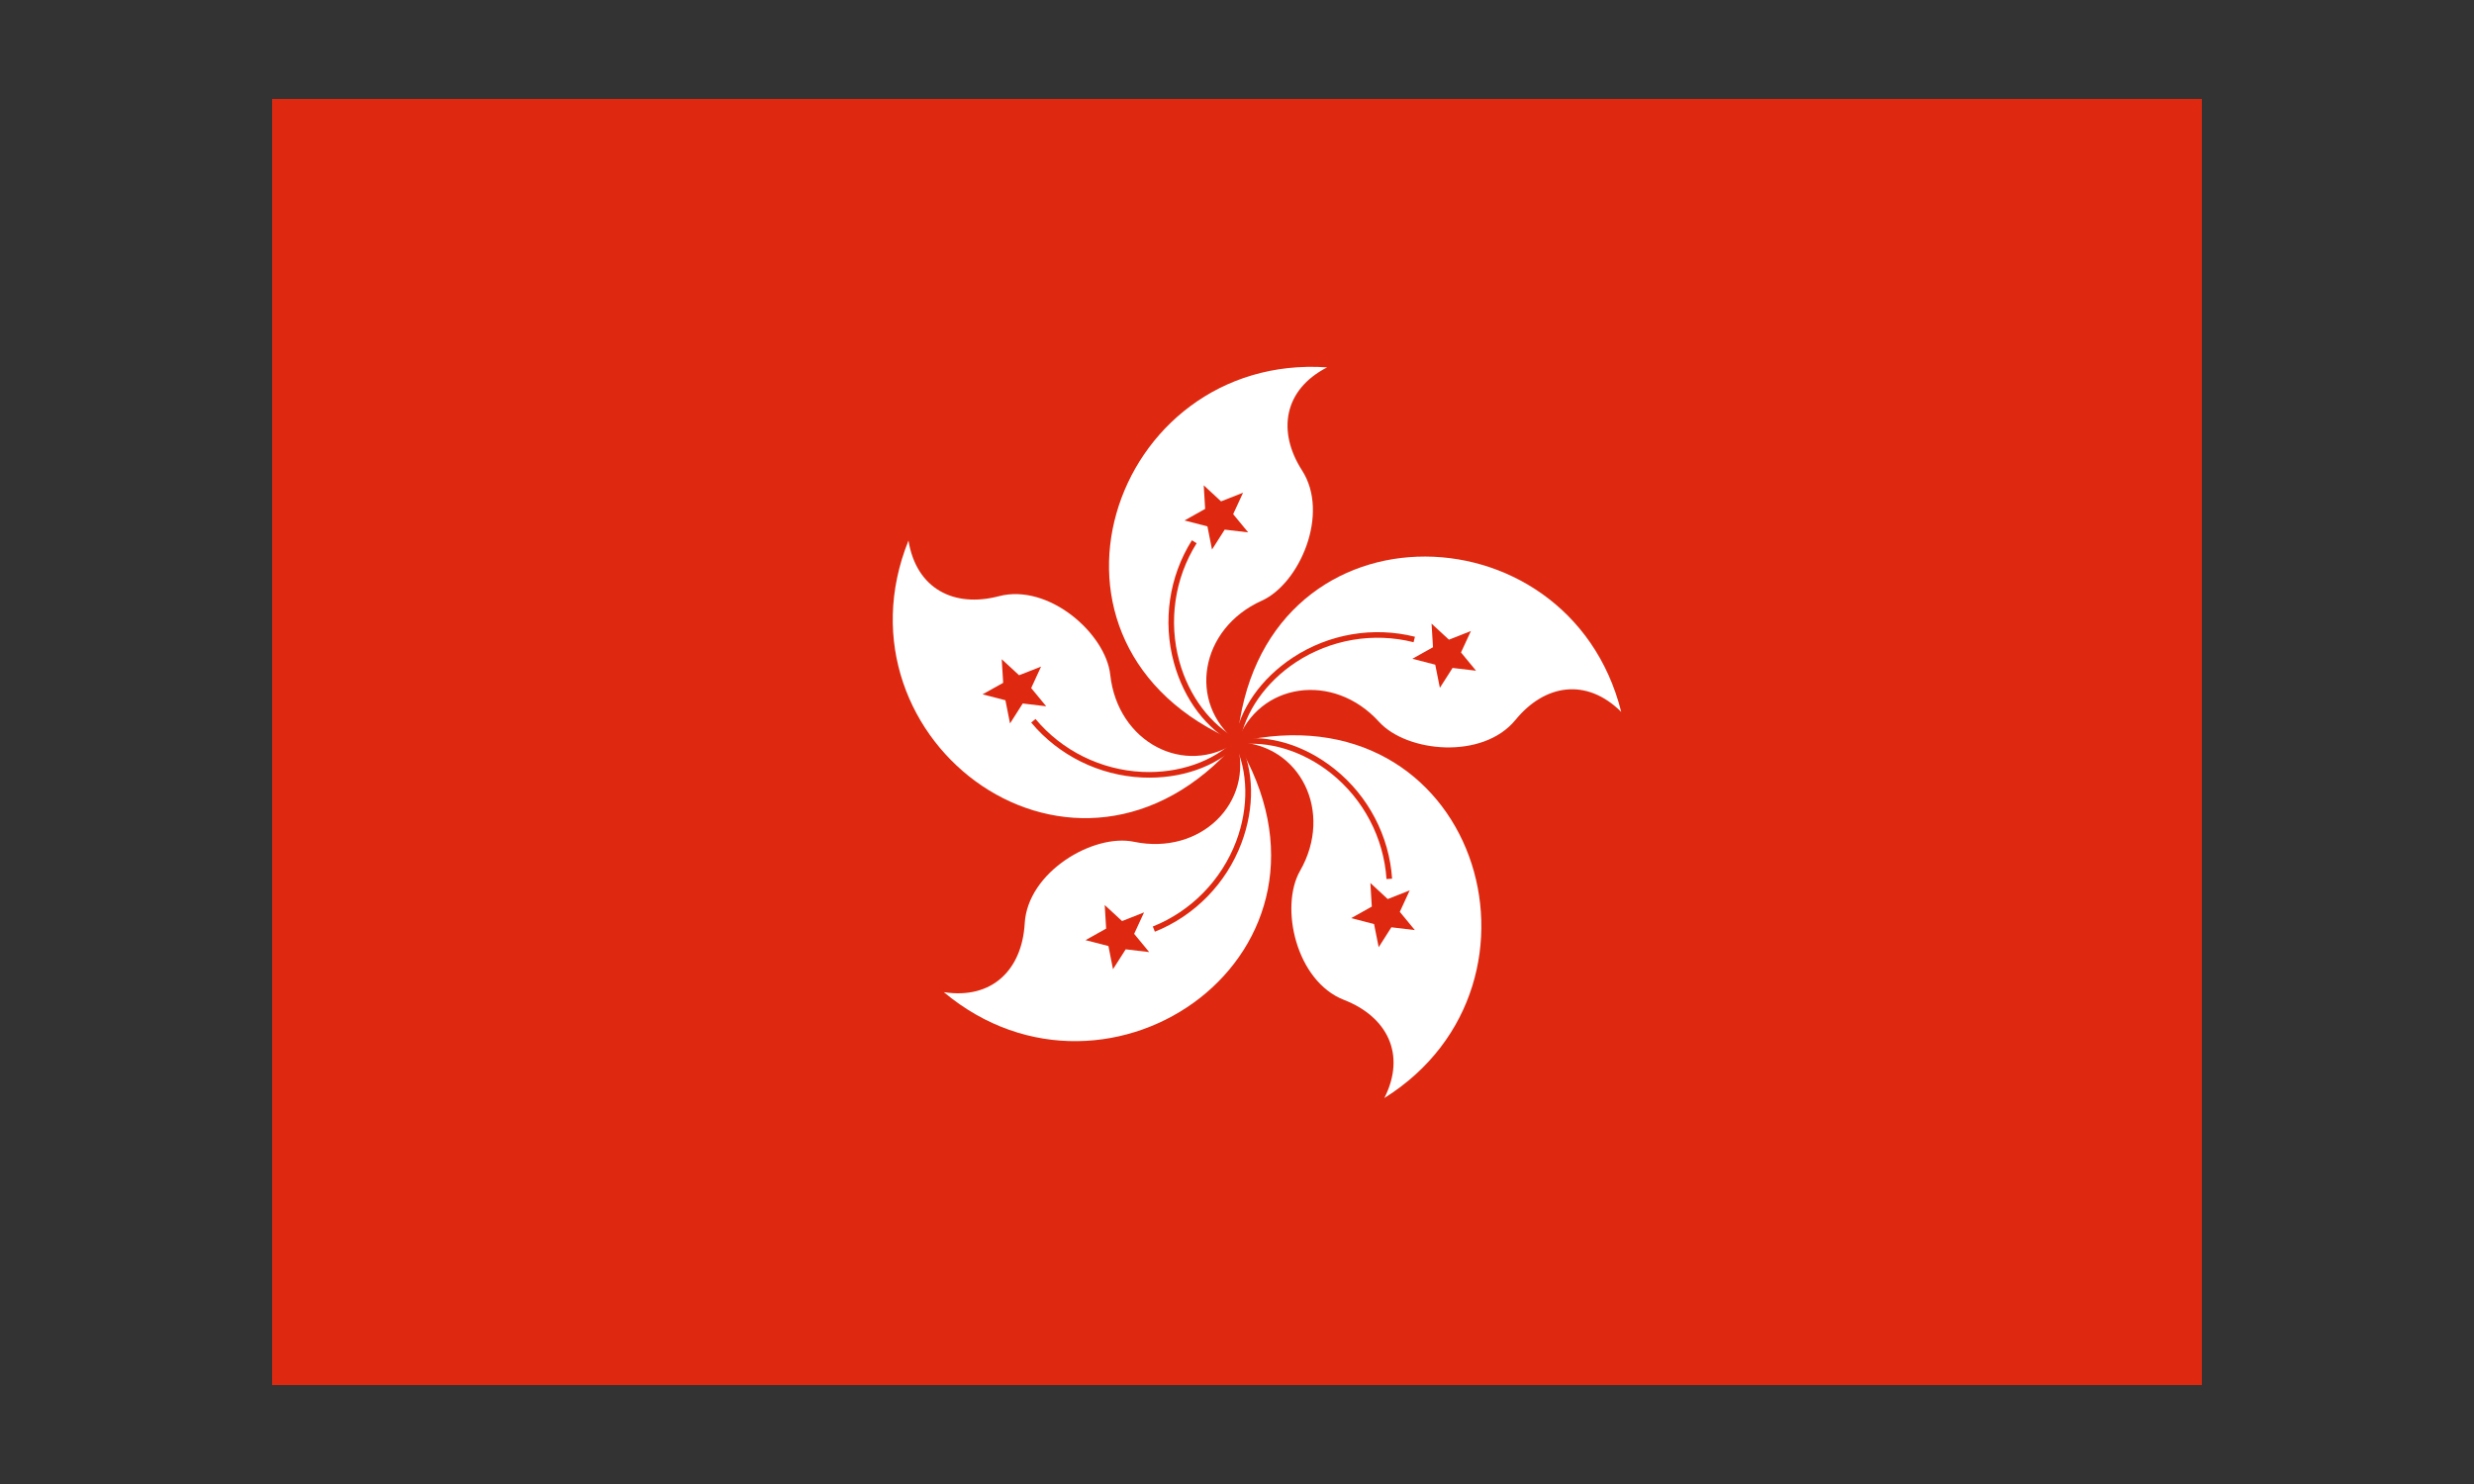
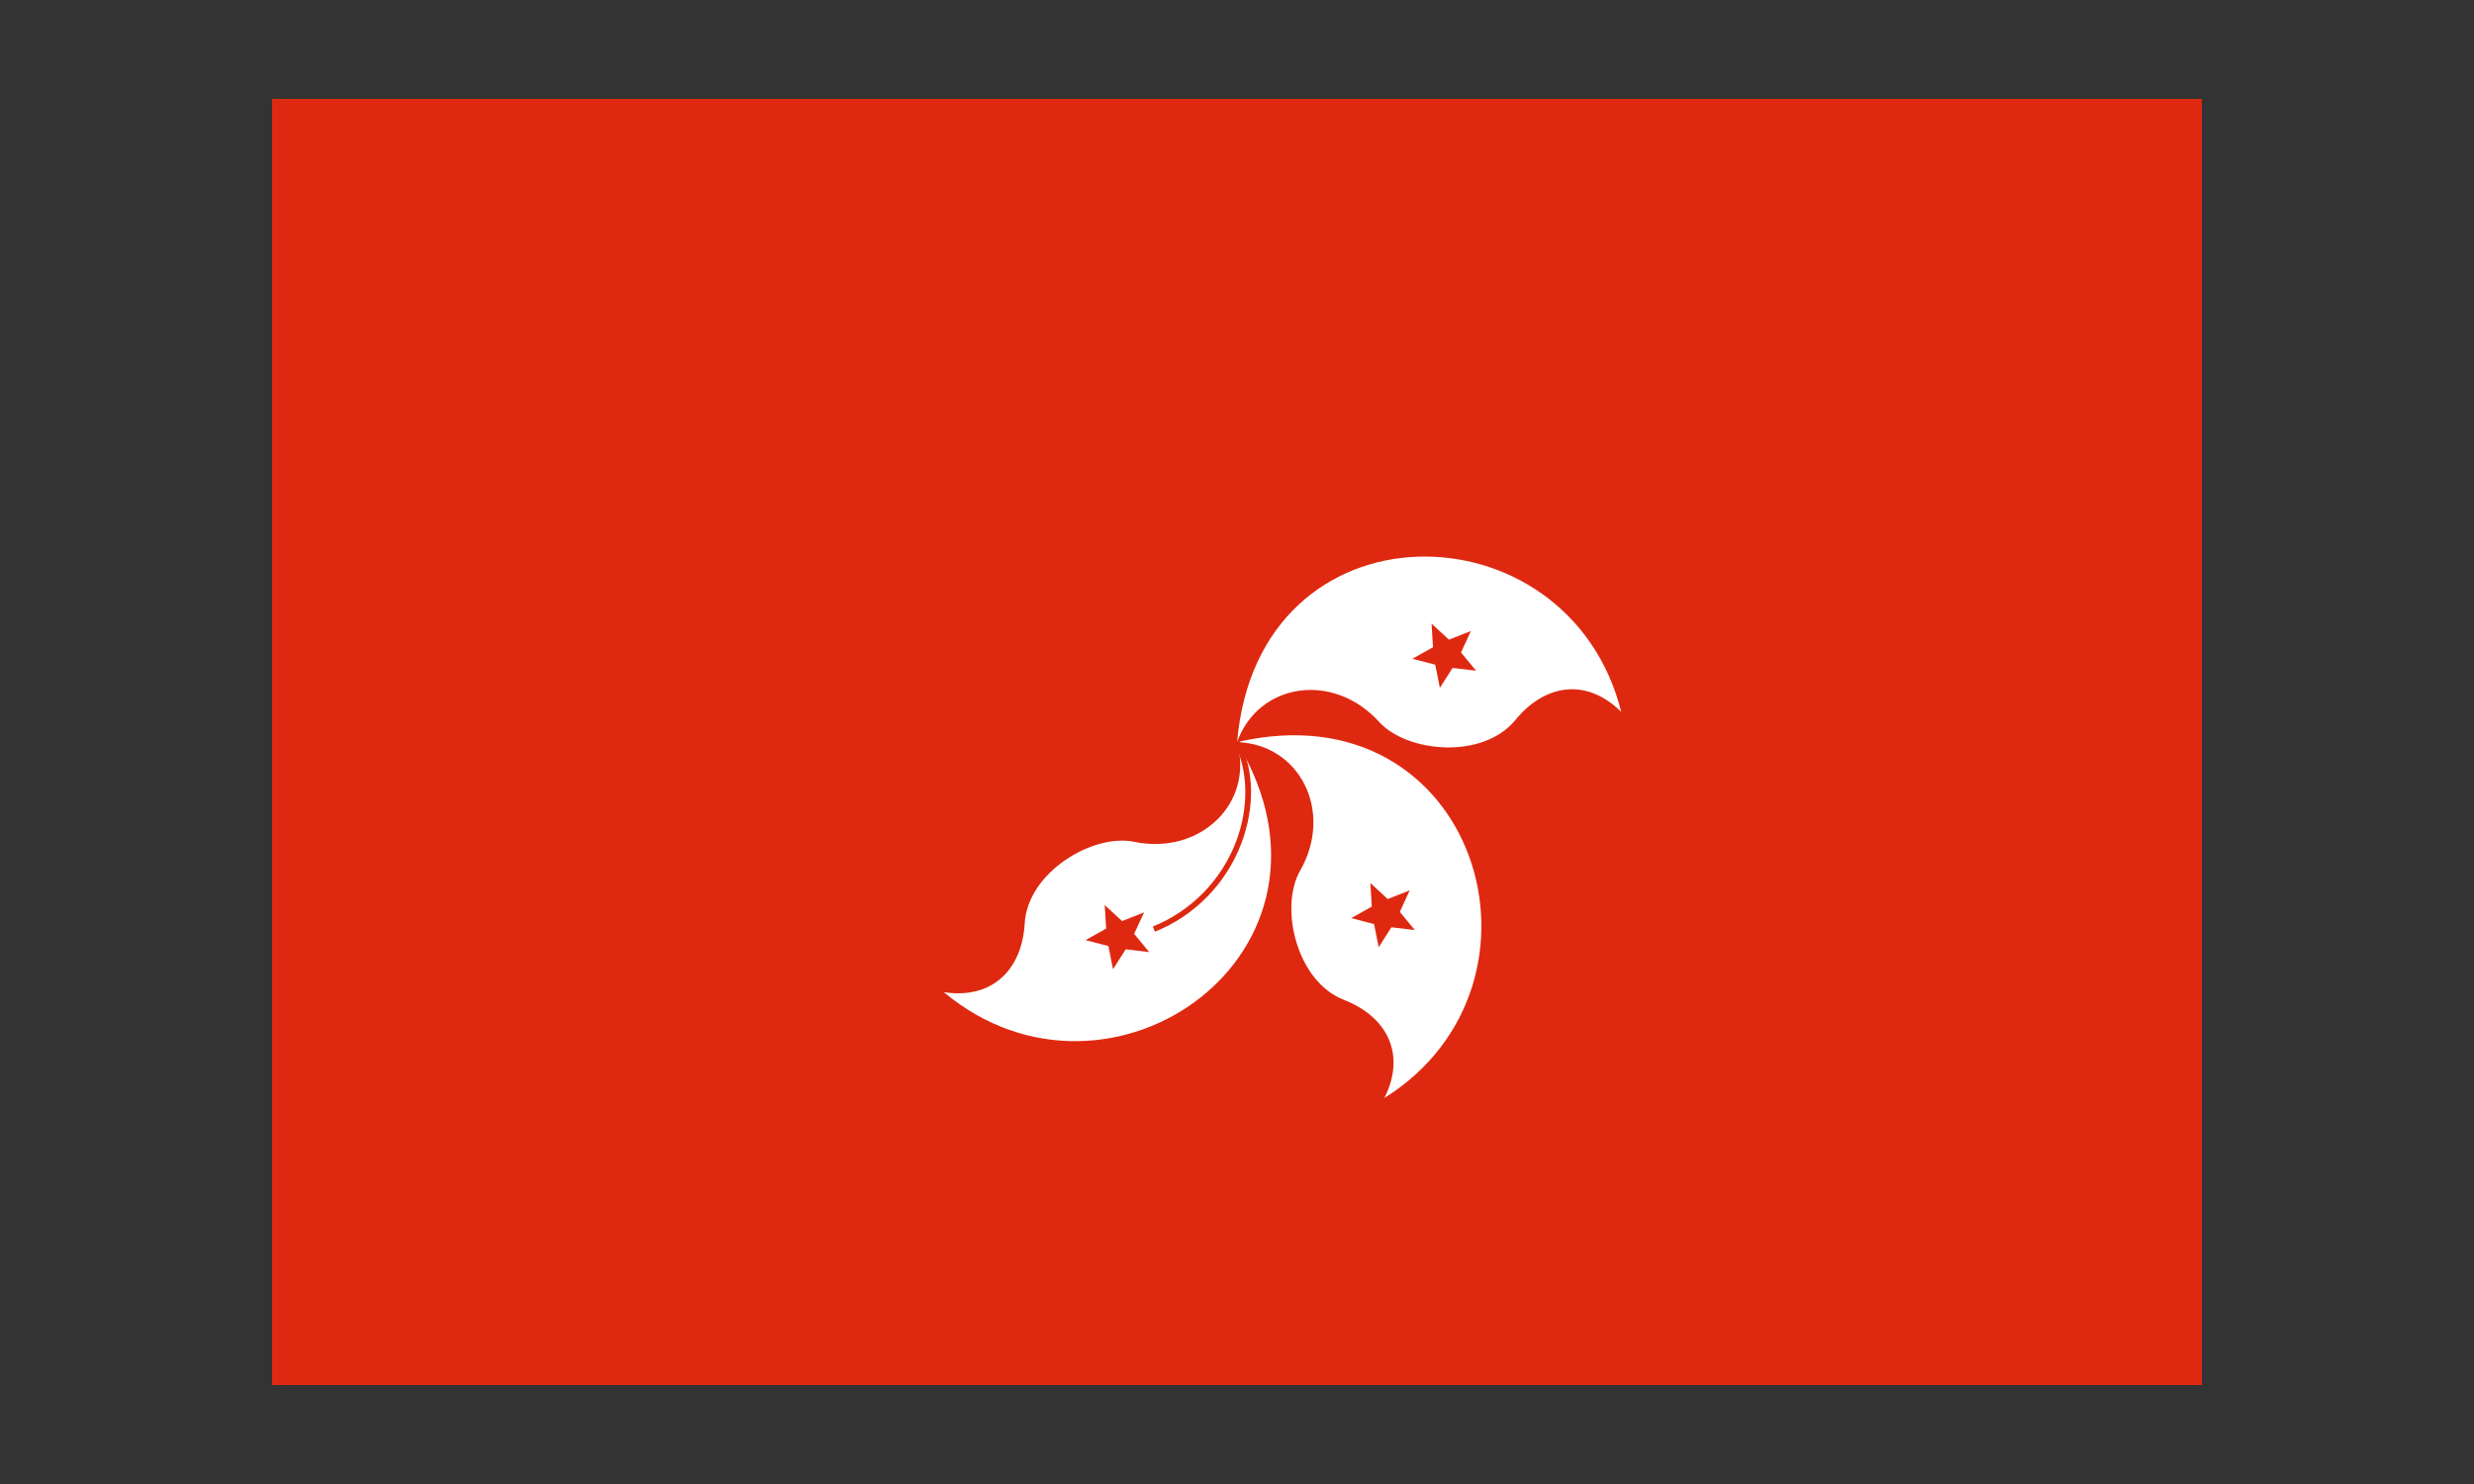
<svg xmlns="http://www.w3.org/2000/svg" width="100" height="60" viewBox="0 0 100 60" fill="none">
  <rect x="0" y="0" width="100" height="60" fill="#333333" stroke="none" />
  <path d="M89 4H11V56H89V4Z" fill="#DE2910" />
-   <path d="M49.997 29.993C40.874 26.137 44.918 14.255 53.643 14.853C51.878 15.76 51.622 17.453 52.63 19.021C53.759 20.776 52.526 23.601 51 24.287C48.492 25.416 47.99 28.425 49.997 29.993Z" fill="white" />
  <path d="M49.503 21.413L48.99 22.219L48.804 21.282L47.879 21.043L48.713 20.575L48.655 19.622L49.356 20.271L50.245 19.921L49.845 20.788L50.452 21.525L49.503 21.413Z" fill="#DE2910" />
  <path d="M50.048 29.892C48.945 29.326 48.055 28.145 47.668 26.735C47.224 25.116 47.48 23.377 48.368 21.965L48.177 21.844C47.255 23.311 46.99 25.115 47.45 26.794C47.86 28.287 48.769 29.489 49.945 30.093L50.048 29.892Z" fill="#DE2910" />
  <path d="M50.006 29.994C50.854 20.127 63.403 20.301 65.531 28.783C64.123 27.385 62.434 27.665 61.255 29.108C59.934 30.724 56.867 30.425 55.742 29.185C53.894 27.149 50.876 27.602 50.006 29.994Z" fill="white" />
  <path d="M58.013 26.874L57.089 26.635L57.922 26.168L57.864 25.214L58.566 25.863L59.455 25.513L59.054 26.38L59.662 27.117L58.713 27.006L58.2 27.81L58.013 26.874Z" fill="#DE2910" />
-   <path d="M50.117 30.012C50.315 28.788 51.162 27.577 52.384 26.772C53.786 25.851 55.519 25.556 57.137 25.965L57.193 25.745C55.513 25.322 53.715 25.628 52.26 26.584C50.967 27.435 50.104 28.671 49.894 29.976L50.117 30.012Z" fill="#DE2910" />
  <path d="M50.007 30.004C59.654 27.761 63.366 39.75 55.956 44.395C56.851 42.624 56.063 41.104 54.326 40.428C52.381 39.671 51.718 36.661 52.549 35.209C53.914 32.822 52.552 30.092 50.007 30.004Z" fill="white" />
  <path d="M55.449 36.654L55.391 35.701L56.092 36.35L56.981 35.999L56.581 36.867L57.188 37.605L56.24 37.491L55.727 38.297L55.54 37.361L54.616 37.121L55.449 36.654Z" fill="#DE2910" />
-   <path d="M50.024 30.115C51.25 29.924 52.663 30.357 53.806 31.27C55.116 32.318 55.932 33.876 56.043 35.541L56.269 35.526C56.152 33.797 55.306 32.182 53.947 31.094C52.738 30.127 51.296 29.688 49.989 29.892L50.024 30.115Z" fill="#DE2910" />
  <path d="M49.998 30.008C55.112 38.49 44.857 45.725 38.15 40.114C40.111 40.417 41.312 39.198 41.419 37.337C41.537 35.253 44.195 33.693 45.833 34.034C48.525 34.595 50.7 32.456 49.998 30.008Z" fill="white" />
  <path d="M45.355 37.24L46.243 36.889L45.843 37.757L46.451 38.494L45.501 38.382L44.988 39.187L44.803 38.25L43.877 38.011L44.711 37.544L44.653 36.592L45.355 37.24Z" fill="#DE2910" />
  <path d="M49.897 30.059C50.457 31.166 50.483 32.644 49.968 34.013C49.375 35.583 48.146 36.84 46.597 37.46L46.681 37.67C48.289 37.025 49.564 35.721 50.178 34.093C50.724 32.644 50.696 31.137 50.099 29.957L49.897 30.059Z" fill="#DE2910" />
-   <path d="M49.993 30.001C43.507 37.486 33.457 29.968 36.721 21.855C37.038 23.814 38.569 24.58 40.372 24.106C42.39 23.575 44.696 25.62 44.877 27.284C45.175 30.017 47.882 31.425 49.993 30.001Z" fill="white" />
  <path d="M41.681 27.819L42.288 28.556L41.339 28.443L40.826 29.25L40.639 28.312L39.715 28.073L40.549 27.607L40.49 26.653L41.192 27.301L42.08 26.952L41.681 27.819Z" fill="#DE2910" />
  <path d="M49.914 29.921C49.034 30.795 47.636 31.276 46.175 31.209C44.499 31.131 42.924 30.351 41.855 29.069L41.681 29.214C42.791 30.544 44.425 31.353 46.165 31.435C47.711 31.506 49.135 31.014 50.073 30.081L49.914 29.921Z" fill="#DE2910" />
</svg>